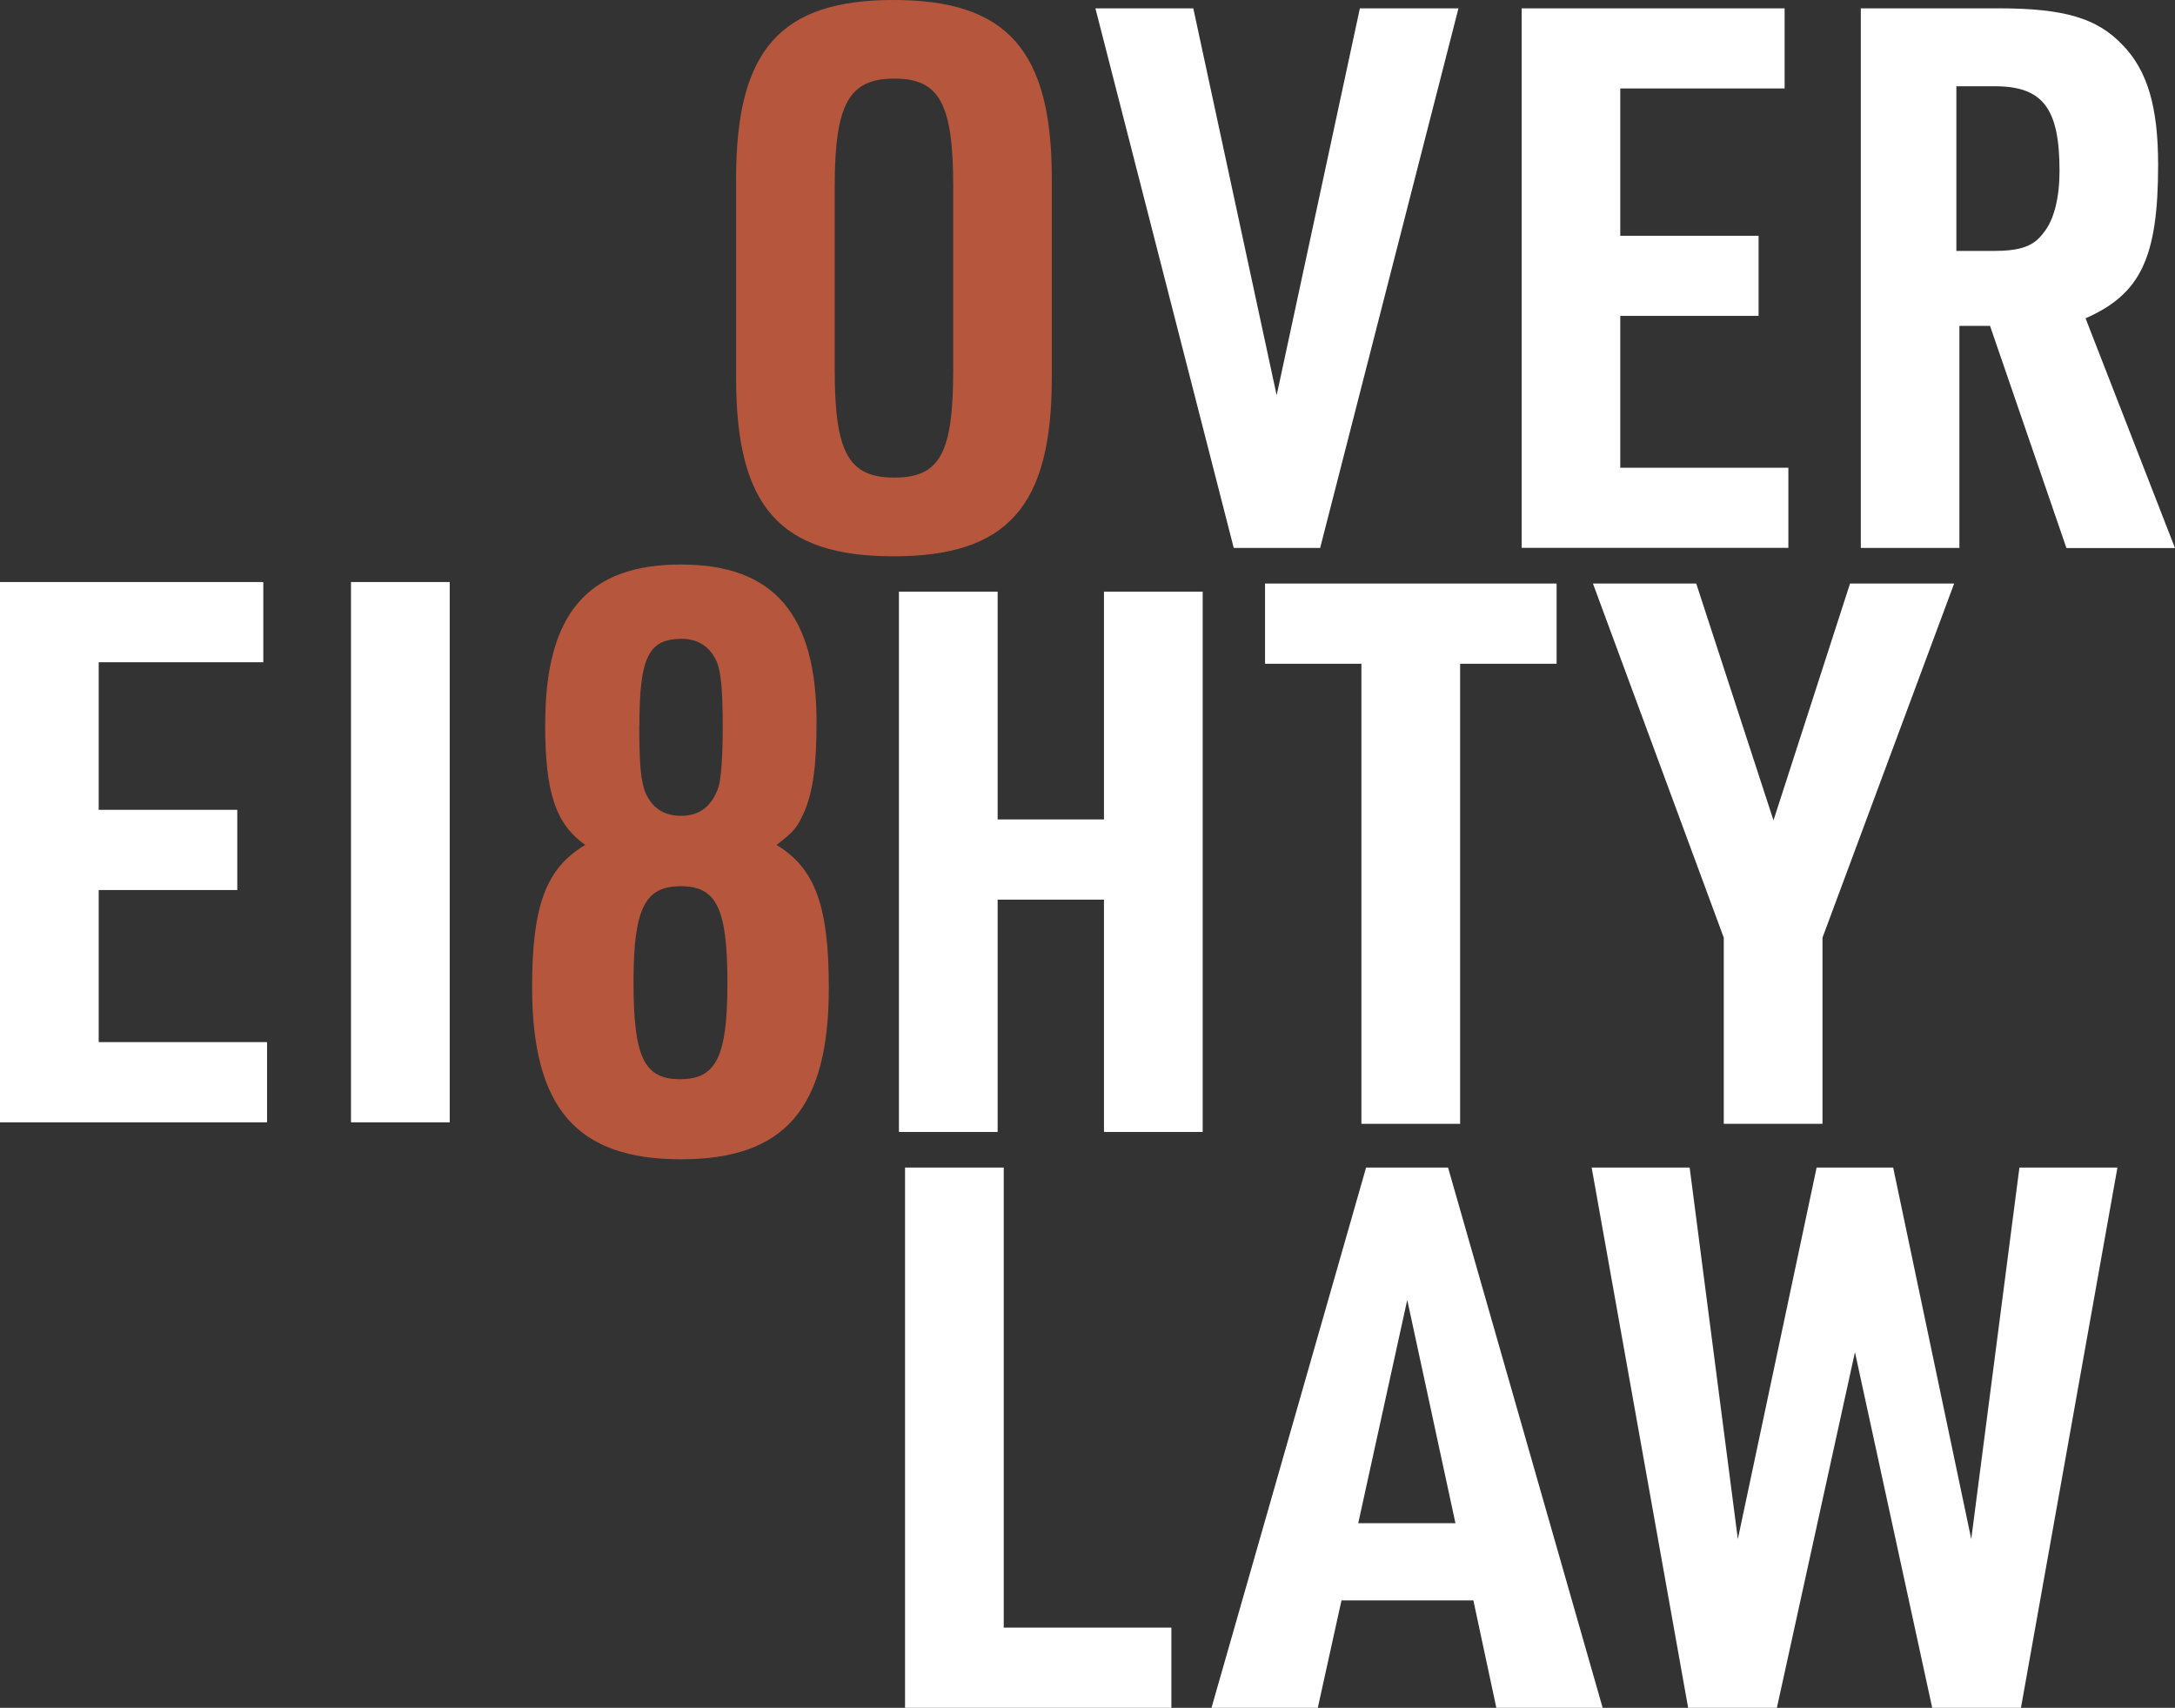
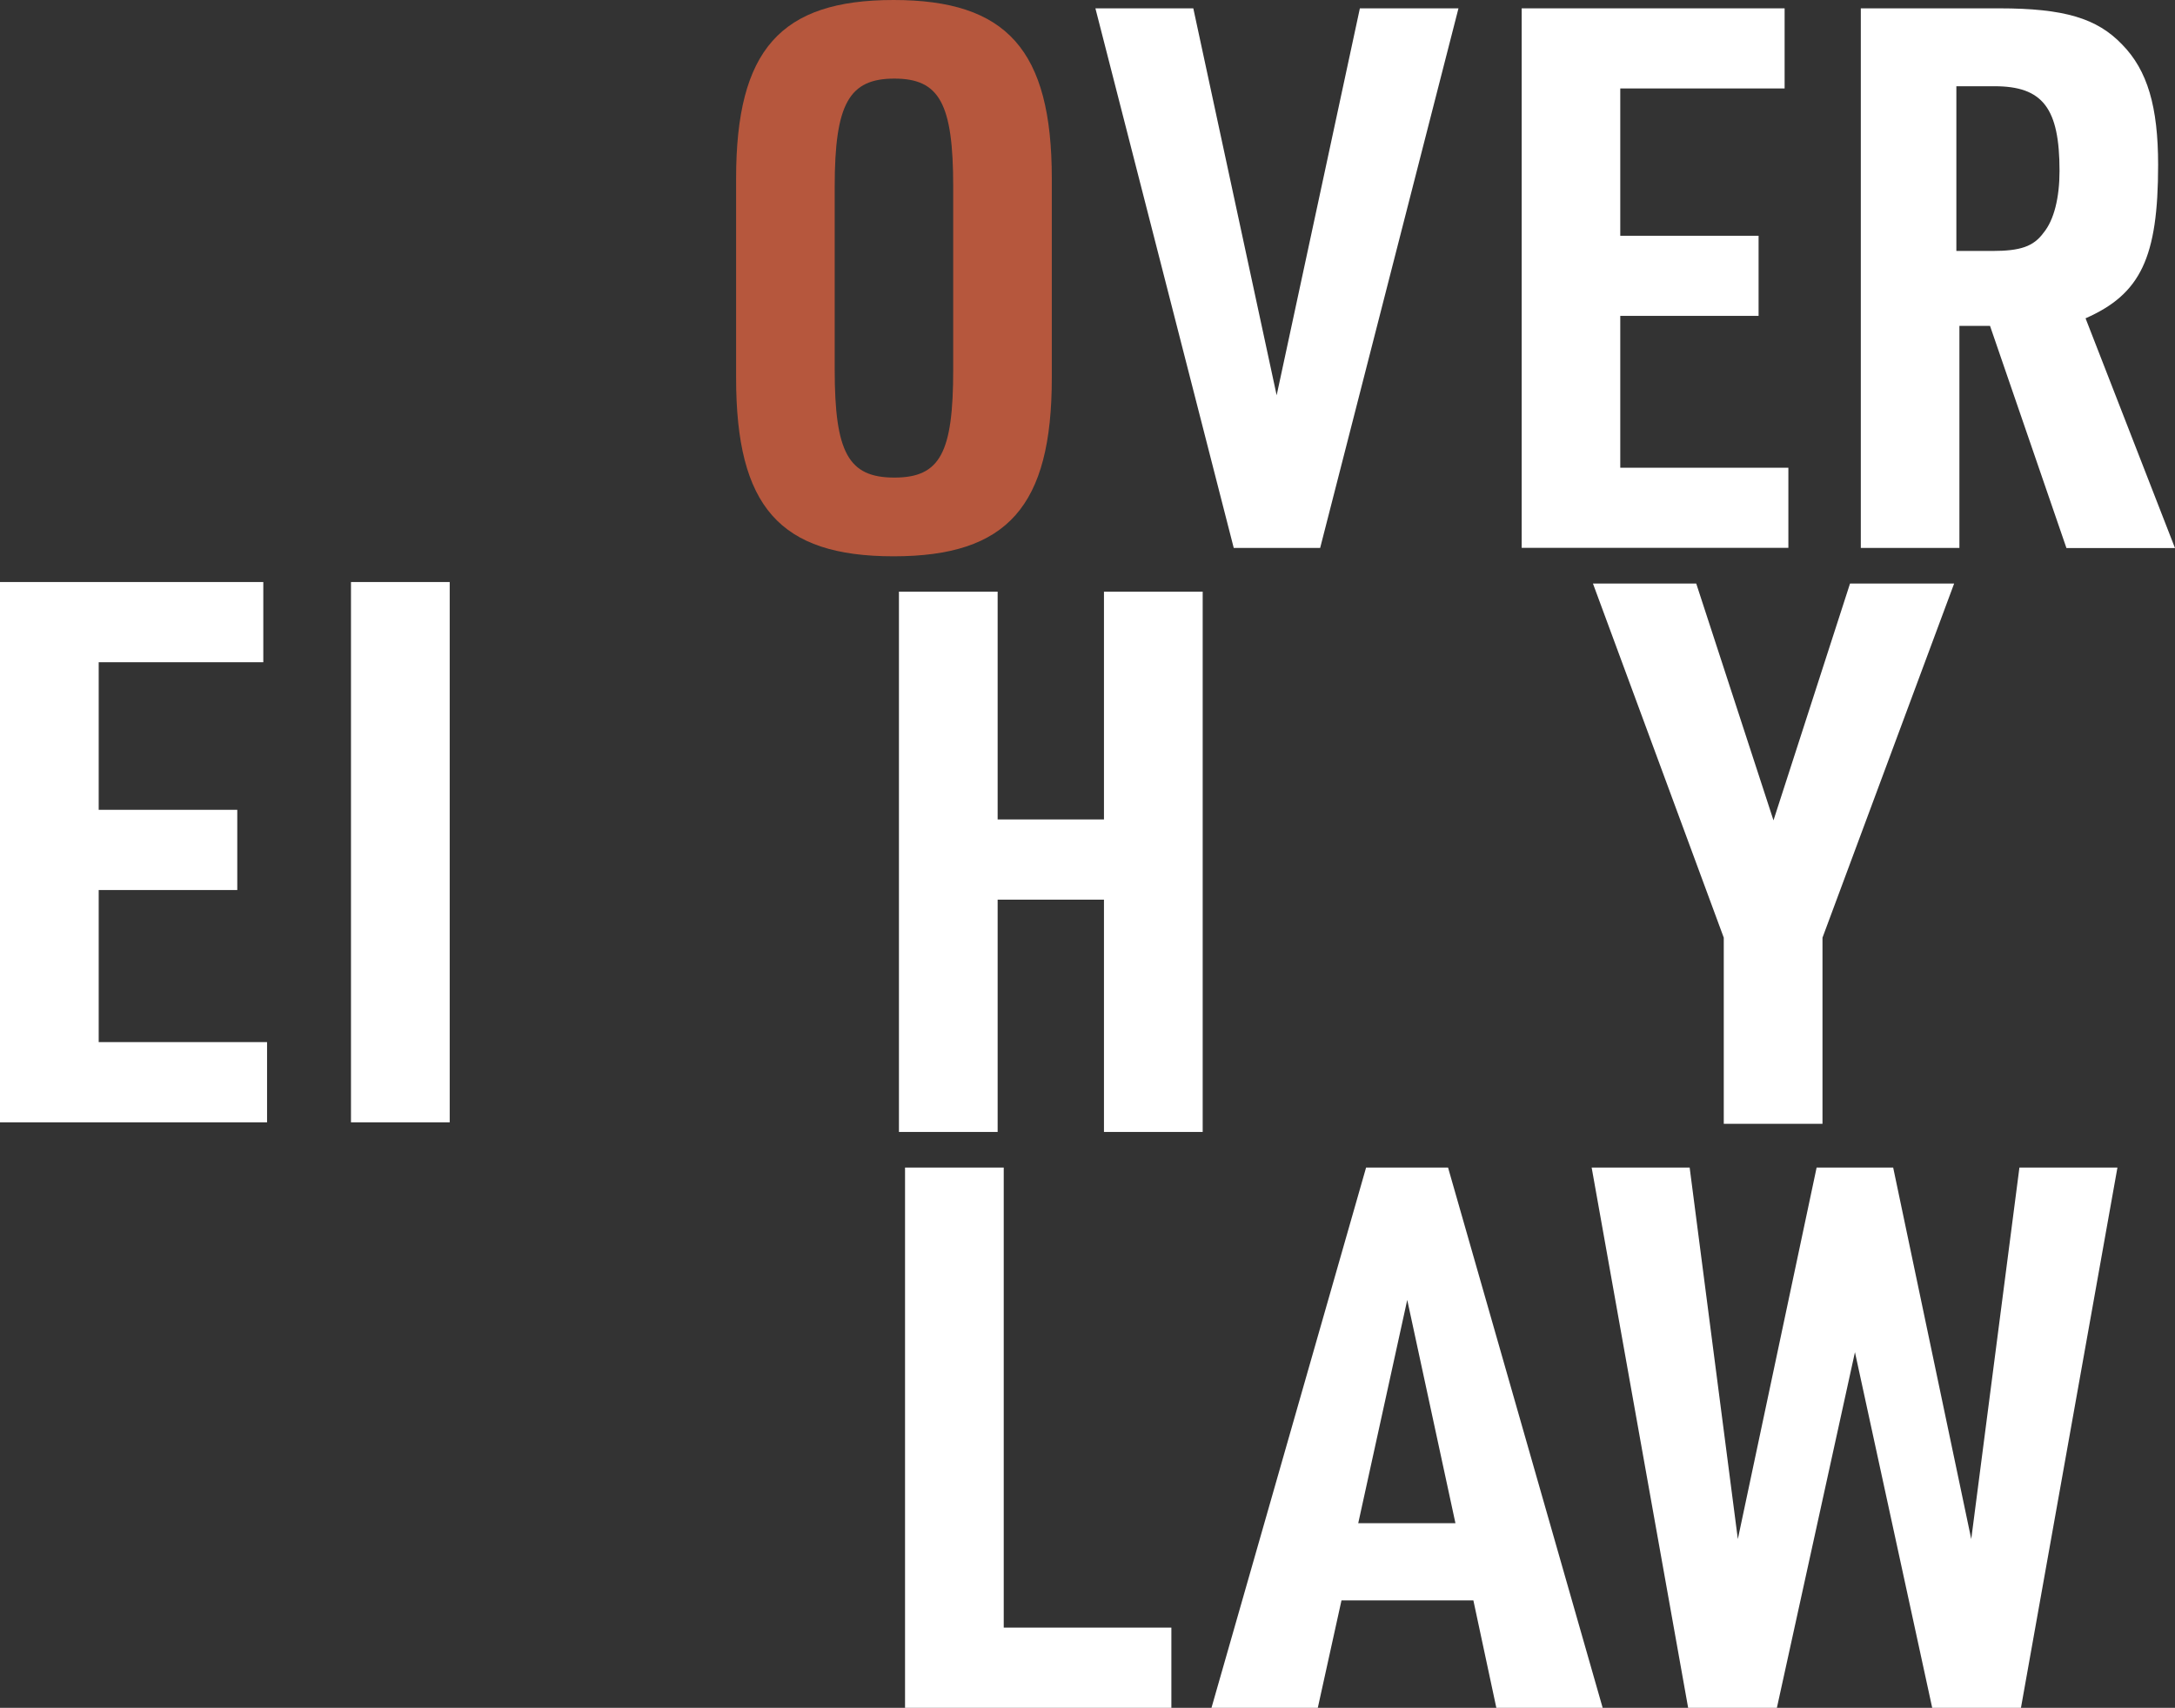
<svg xmlns="http://www.w3.org/2000/svg" width="121" height="95" viewBox="0 0 121 95" fill="none">
  <rect x="0" y="0" width="121" height="95" fill="#333333" stroke="none" />
  <g clip-path="url(#clip0_4211_2)">
    <path d="M40.951 9.924C40.951 2.779 43.416 0 49.71 0C56.003 0 58.514 2.773 58.514 9.924V21.021C58.514 28.165 56.049 30.945 49.71 30.945C43.37 30.945 40.951 28.172 40.951 21.021V9.924ZM53.029 10.382C53.029 5.758 52.266 4.372 49.755 4.372C47.244 4.372 46.436 5.758 46.436 10.382V20.557C46.436 25.18 47.199 26.566 49.755 26.566C52.312 26.566 53.029 25.18 53.029 20.557V10.382Z" fill="#B6573D" />
    <path d="M60.94 0.464H66.386L71.023 21.988L75.653 0.464H81.138L73.443 30.48H68.636L60.94 0.464Z" fill="white" />
    <path d="M84.654 0.464H99.282V4.92H90.139V13.115H97.834V17.571H90.139V26.018H99.491V30.474H84.654V0.464Z" fill="white" />
    <path d="M109.006 30.48H103.521V0.464H111.217C114.83 0.464 116.663 1.012 118.065 2.482C119.467 3.914 120.061 5.932 120.061 9.169C120.061 14.341 119.083 16.359 116.024 17.706L121 30.487H114.961L110.709 18.126H109.006V30.487V30.48ZM110.832 13.96C112.404 13.96 113.128 13.709 113.682 12.954C114.276 12.239 114.576 10.981 114.576 9.504C114.576 6.016 113.643 4.797 110.963 4.797H108.837V13.96H110.832Z" fill="white" />
    <path d="M0 32.376H14.648V36.838H5.491V45.047H13.2V49.509H5.491V57.968H14.857V62.431H0V32.376Z" fill="white" />
    <path d="M19.526 32.376H25.018V62.431H19.526V32.376Z" fill="white" />
    <path d="M50.01 32.911H55.501V45.582H61.416V32.911H66.908V62.966H61.416V50.044H55.501V62.966H50.01V32.911Z" fill="white" />
-     <path d="M75.745 36.922H70.377V32.46H86.597V36.922H81.23V62.514H75.738V36.922H75.745Z" fill="white" />
    <path d="M95.897 52.159L88.619 32.46H94.365L98.663 45.633L102.921 32.46H108.713L101.389 52.159V62.514H95.897V52.159Z" fill="white" />
    <path d="M50.349 64.945H55.84V90.538H65.166V95H50.349V64.945Z" fill="white" />
    <path d="M74.63 89.023L73.312 95H67.397L75.999 64.945H80.558L89.16 95H83.245L81.967 89.023H74.643H74.63ZM78.288 72.309L75.562 84.728H80.969L78.288 72.309Z" fill="white" />
    <path d="M88.547 64.945H93.999L96.68 85.612L101.063 64.945H105.321L109.665 85.612L112.345 64.945H117.798L112.43 95H107.493L103.195 75.217L98.852 95H93.915L88.547 64.945Z" fill="white" />
-     <path d="M30.333 40.255C30.333 34.143 32.694 31.402 37.879 31.402C43.064 31.402 45.425 34.188 45.425 40.165C45.425 42.545 45.242 43.983 44.746 45.156C44.336 46.052 44.199 46.233 43.201 47C45.34 48.303 46.109 50.373 46.109 54.957C46.109 61.657 43.657 64.487 37.879 64.487C32.101 64.487 29.603 61.657 29.603 54.912C29.603 50.373 30.372 48.303 32.557 47C30.92 45.833 30.327 44.124 30.327 40.255H30.333ZM35.244 54.641C35.244 58.82 35.838 60.032 37.833 60.032C39.829 60.032 40.468 58.82 40.468 54.686C40.468 50.553 39.875 49.296 37.879 49.296C35.883 49.296 35.244 50.508 35.244 54.641ZM35.564 40.391C35.564 42.551 35.655 43.402 35.883 44.034C36.248 44.93 36.927 45.382 37.886 45.382C38.929 45.382 39.614 44.84 39.979 43.763C40.116 43.267 40.207 42.145 40.207 40.391C40.207 38.456 40.116 37.425 39.888 36.838C39.523 35.987 38.844 35.535 37.931 35.535C36.066 35.535 35.57 36.567 35.57 40.391H35.564Z" fill="#B6573D" />
  </g>
  <defs>
    <clipPath id="clip0_4211_2">
      <rect width="121" height="95" fill="white" />
    </clipPath>
  </defs>
</svg>